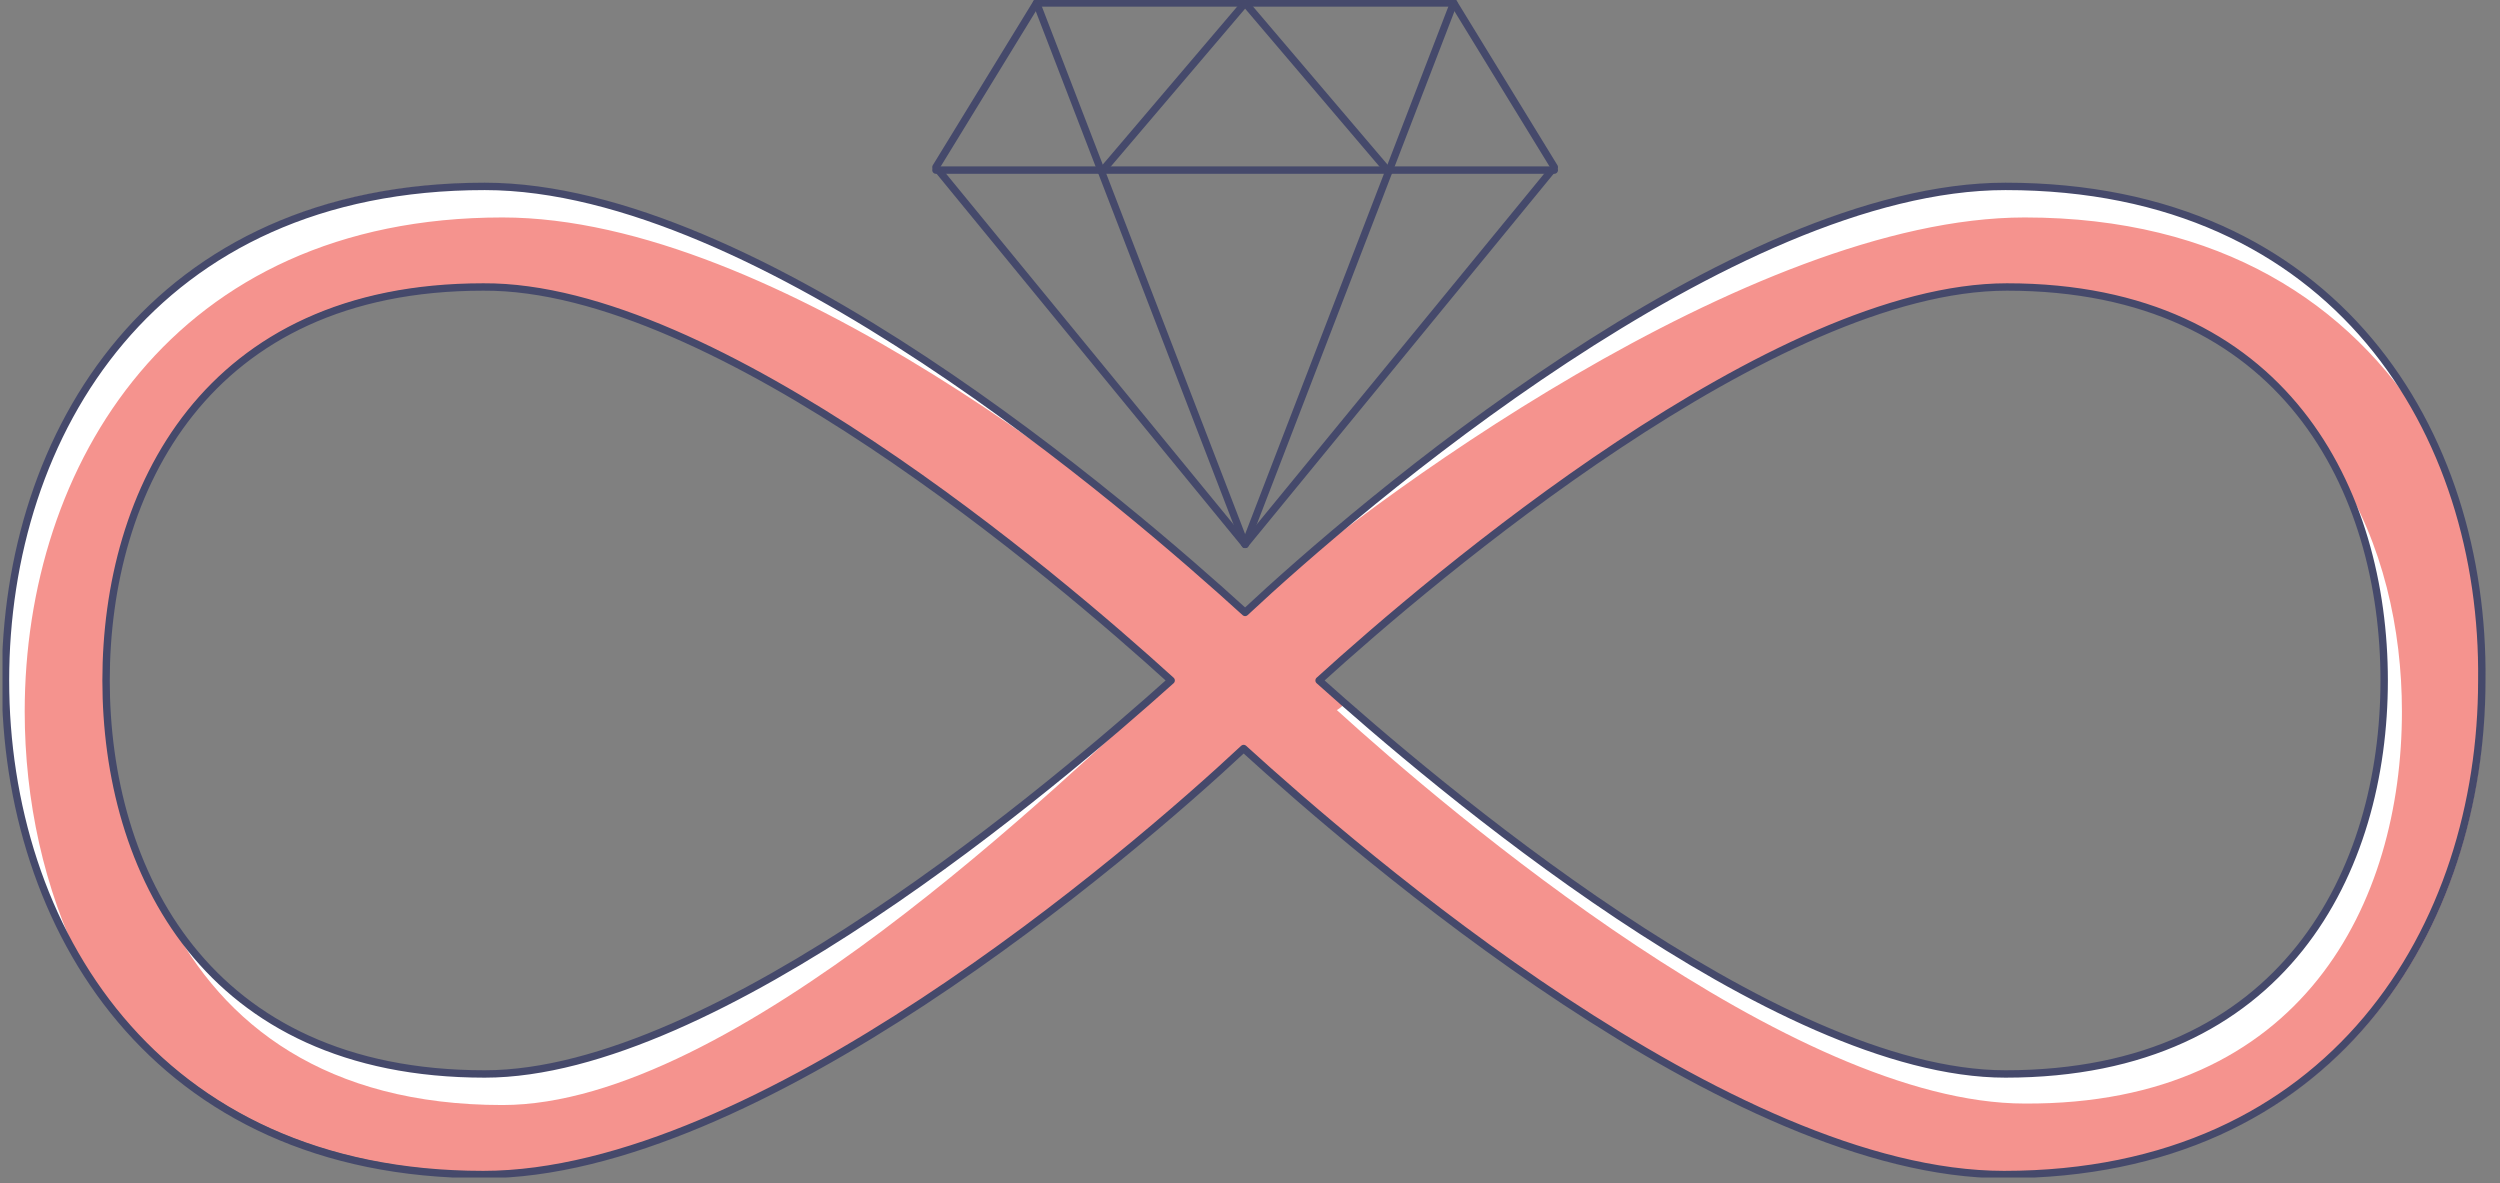
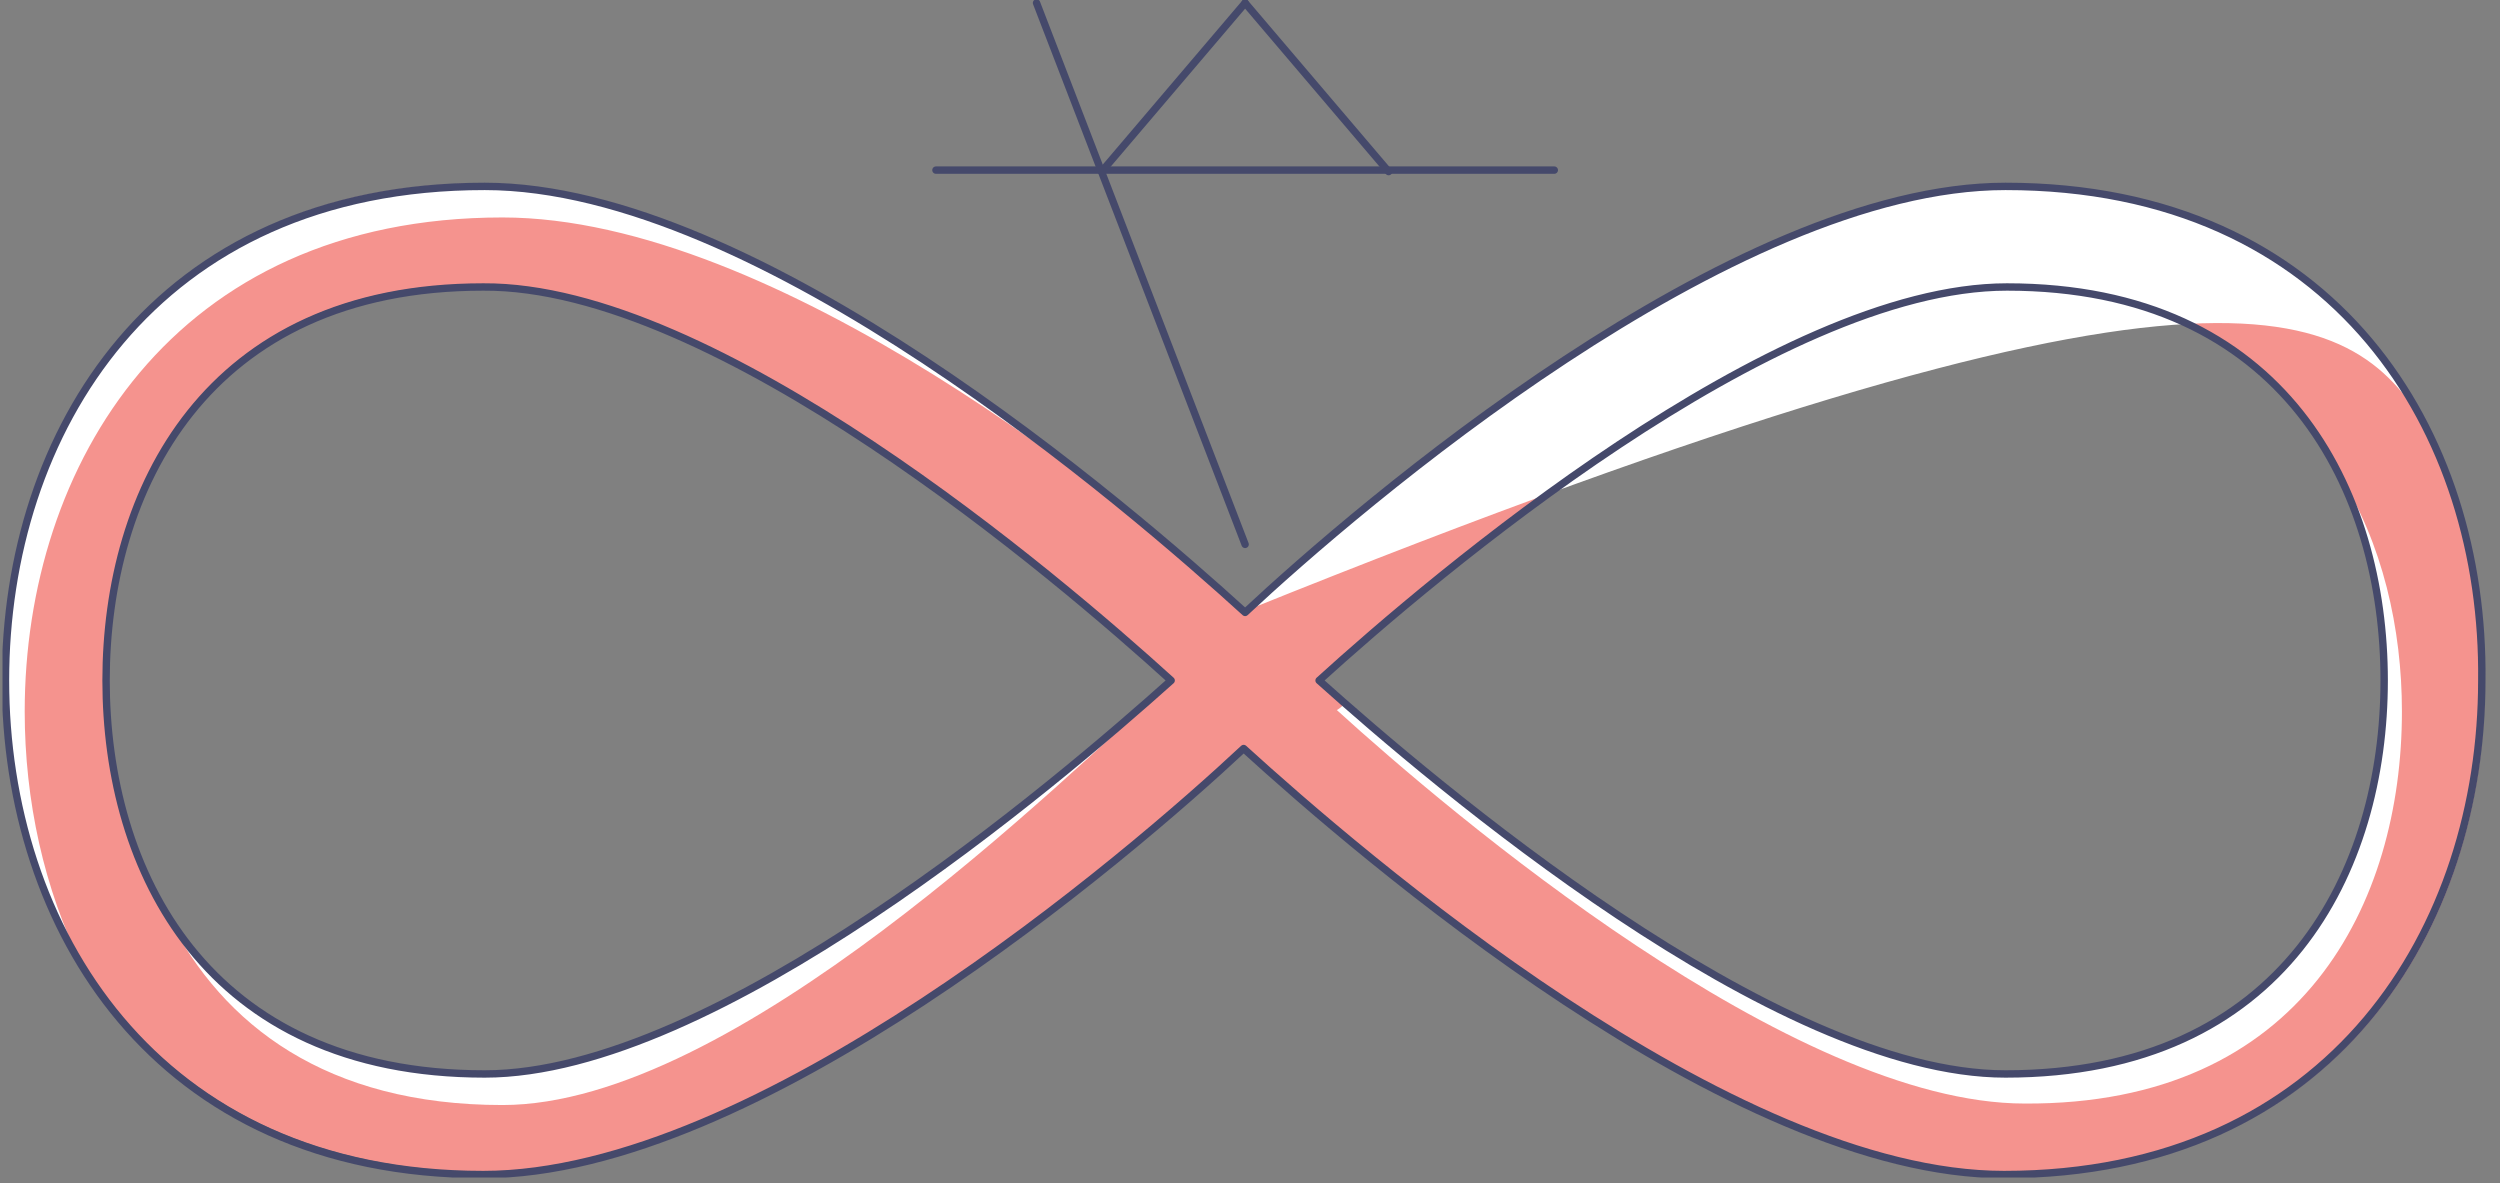
<svg xmlns="http://www.w3.org/2000/svg" width="169" height="80" viewBox="0 0 169 80" fill="none">
  <rect x="0" y="0" width="169" height="80" fill="#808080" stroke="none" />
  <g clip-path="url(#clip0_26_600)">
    <path d="M135.77 12.7C117.17 12.7 91.97 34.2 84.17 41.3C76.37 34.2 51.37 12.4 32.77 12.4C10.47 12.3 0.47 29.1 0.47 45.7C0.37 62.3 10.37 79.1 32.67 79.2C51.17 79.2 76.37 57.7 84.17 50.6C91.97 57.7 116.97 79.5 135.57 79.5C157.87 79.6 167.97 62.8 167.97 46.2C167.97 29.6 158.07 12.8 135.77 12.7ZM32.67 72.4C13.77 72.4 7.17 58.6 7.17 45.7C7.17 32.8 13.97 19.1 32.77 19.2C48.47 19.2 71.47 38.9 79.17 45.9C71.47 52.9 48.27 72.5 32.67 72.4ZM135.57 72.7C119.87 72.7 96.87 53 89.17 46C96.87 39 120.07 19.5 135.77 19.5C154.57 19.6 161.27 33.3 161.17 46.2C161.07 59.1 154.37 72.8 135.57 72.7Z" fill="#F5938E" />
    <path d="M33.97 74.7C49.57 74.7 71.67 52.9 79.37 45.9C78.87 45.4 79.27 47 78.57 46.4C70.27 53.8 47.97 72.5 32.67 72.5C22.07 72.5 15.27 68.1 11.37 62C15.07 69.3 22.07 74.7 33.97 74.7Z" fill="white" />
    <path d="M162.37 48.1C162.37 42.5 161.07 36.7 158.07 32C160.17 36.3 161.07 41.2 161.07 45.9C161.07 58.8 154.37 72.5 135.57 72.5C120.97 72.5 99.97 55.5 90.97 47.5C90.77 47.7 90.57 47.9 90.37 48C98.07 55 121.17 74.6 136.87 74.6C155.67 74.7 162.37 61 162.37 48.1Z" fill="white" />
-     <path d="M1.67 48.1C1.67 31.5 11.67 14.7 33.97 14.7C52.47 14.7 76.47 34.2 84.17 41.3C91.97 34.2 118.37 14.7 136.87 14.7C150.07 14.7 158.87 20.5 163.97 28.8C159.17 19.5 149.97 12.6 135.67 12.6C117.17 12.6 91.97 34.2 84.27 41.4C76.47 34.3 51.37 12.6 32.87 12.6C10.37 12.6 0.37 29.3 0.37 46C0.37 52.8 2.07 59.6 5.57 65.3C2.97 60.1 1.67 54.1 1.67 48.1Z" fill="white" />
+     <path d="M1.67 48.1C1.67 31.5 11.67 14.7 33.97 14.7C52.47 14.7 76.47 34.2 84.17 41.3C150.07 14.7 158.87 20.5 163.97 28.8C159.17 19.5 149.97 12.6 135.67 12.6C117.17 12.6 91.97 34.2 84.27 41.4C76.47 34.3 51.37 12.6 32.87 12.6C10.37 12.6 0.37 29.3 0.37 46C0.37 52.8 2.07 59.6 5.57 65.3C2.97 60.1 1.67 54.1 1.67 48.1Z" fill="white" />
    <path d="M135.57 12.6C117.07 12.6 91.87 34.2 84.17 41.4C76.37 34.3 51.27 12.6 32.77 12.6C10.37 12.6 0.37 29.3 0.37 46C0.37 62.6 10.37 79.4 32.67 79.4C51.17 79.4 76.37 57.8 84.07 50.6C91.87 57.7 116.97 79.4 135.47 79.4C157.77 79.4 167.77 62.6 167.77 46C167.97 29.3 157.97 12.6 135.57 12.6ZM32.77 72.6C13.87 72.6 7.17 58.8 7.17 46C7.17 33.2 13.87 19.4 32.67 19.4C48.37 19.3 71.47 39 79.17 46C71.47 52.9 48.37 72.6 32.77 72.6ZM135.57 72.6C119.97 72.6 96.87 52.9 89.17 46C96.87 39 119.97 19.4 135.67 19.4C154.47 19.4 161.17 33.2 161.17 46C161.17 58.8 154.47 72.6 135.57 72.6Z" stroke="#45496B" stroke-width="0.5" stroke-miterlimit="10" stroke-linecap="round" stroke-linejoin="round" />
    <path d="M70.07 0.2L84.17 36.8" stroke="#45496B" stroke-width="0.5" stroke-miterlimit="10" stroke-linecap="round" stroke-linejoin="round" />
    <path d="M84.17 0.2L74.47 11.6" stroke="#45496B" stroke-width="0.5" stroke-miterlimit="10" stroke-linecap="round" stroke-linejoin="round" />
-     <path d="M98.27 0.2H84.17H70.07L63.27 11.3L84.17 36.8L105.07 11.3L98.27 0.2Z" stroke="#45496B" stroke-width="0.5" stroke-miterlimit="10" stroke-linecap="round" stroke-linejoin="round" />
-     <path d="M98.27 0.2L84.17 36.8" stroke="#45496B" stroke-width="0.5" stroke-miterlimit="10" stroke-linecap="round" stroke-linejoin="round" />
    <path d="M84.17 0.2L93.87 11.6" stroke="#45496B" stroke-width="0.5" stroke-miterlimit="10" stroke-linecap="round" stroke-linejoin="round" />
    <path d="M105.07 11.5H84.17H63.27" stroke="#45496B" stroke-width="0.5" stroke-miterlimit="10" stroke-linecap="round" stroke-linejoin="round" />
  </g>
  <defs>
    <clipPath id="clip0_26_600">
      <rect width="168" height="79.6" fill="white" transform="translate(0.17)" />
    </clipPath>
  </defs>
</svg>